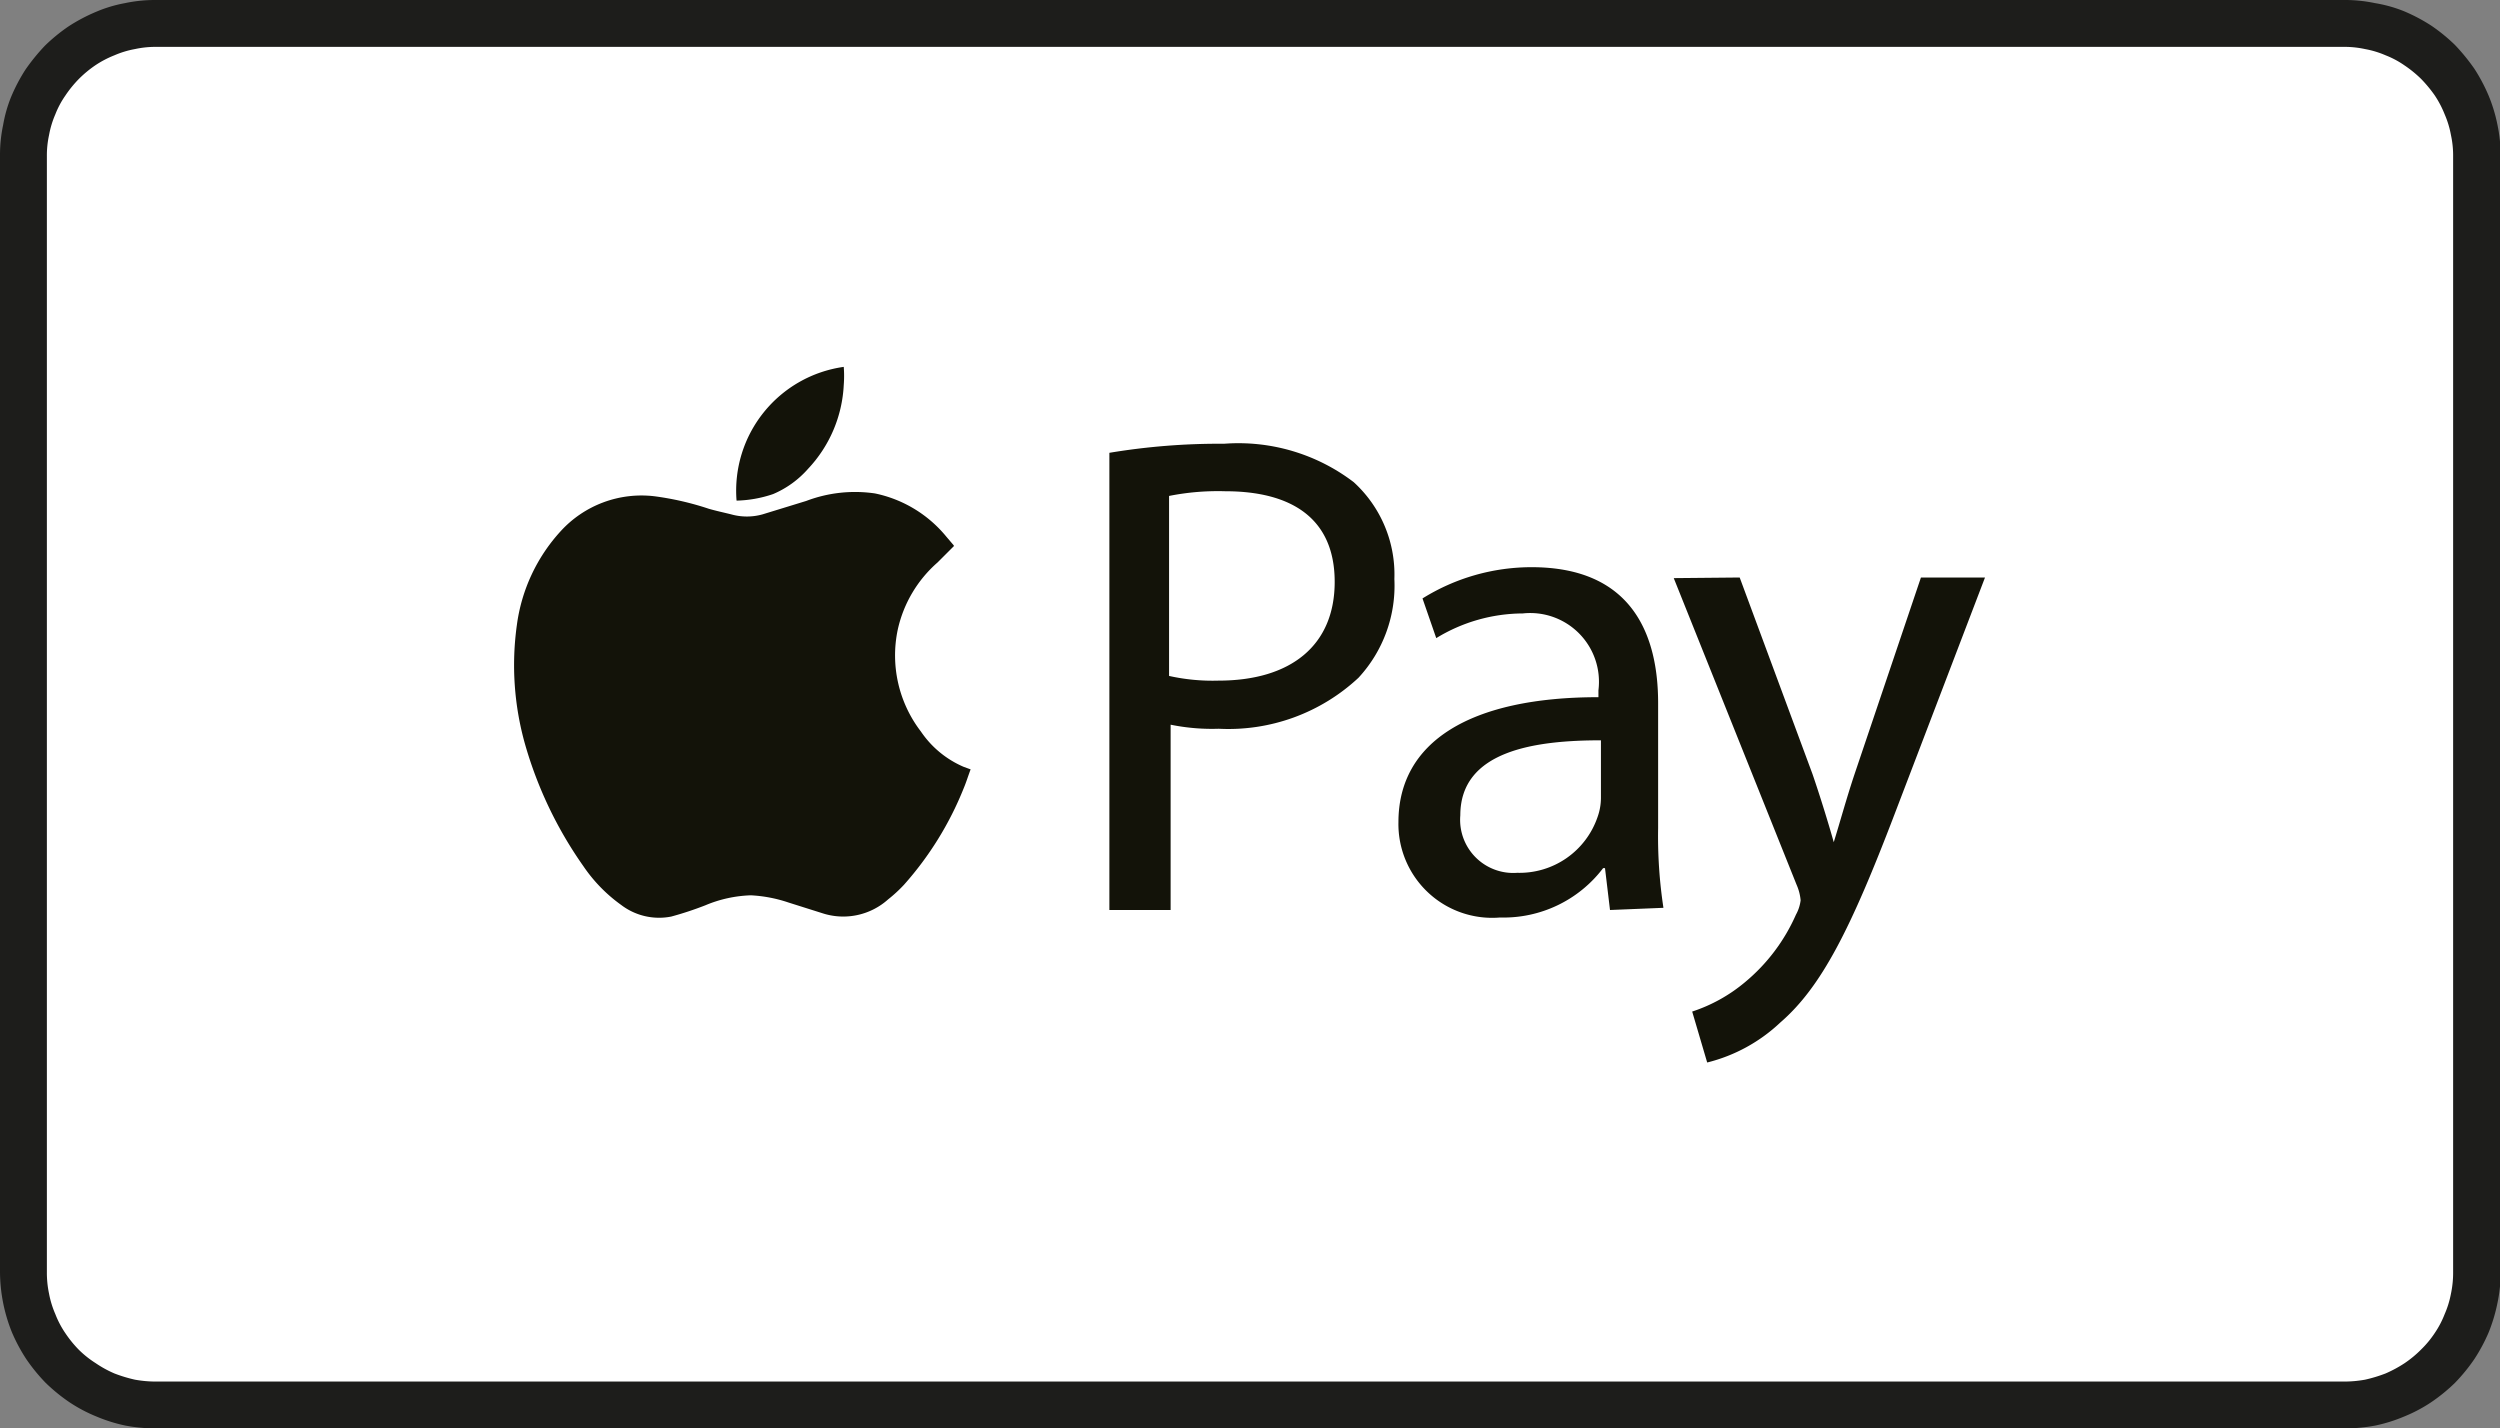
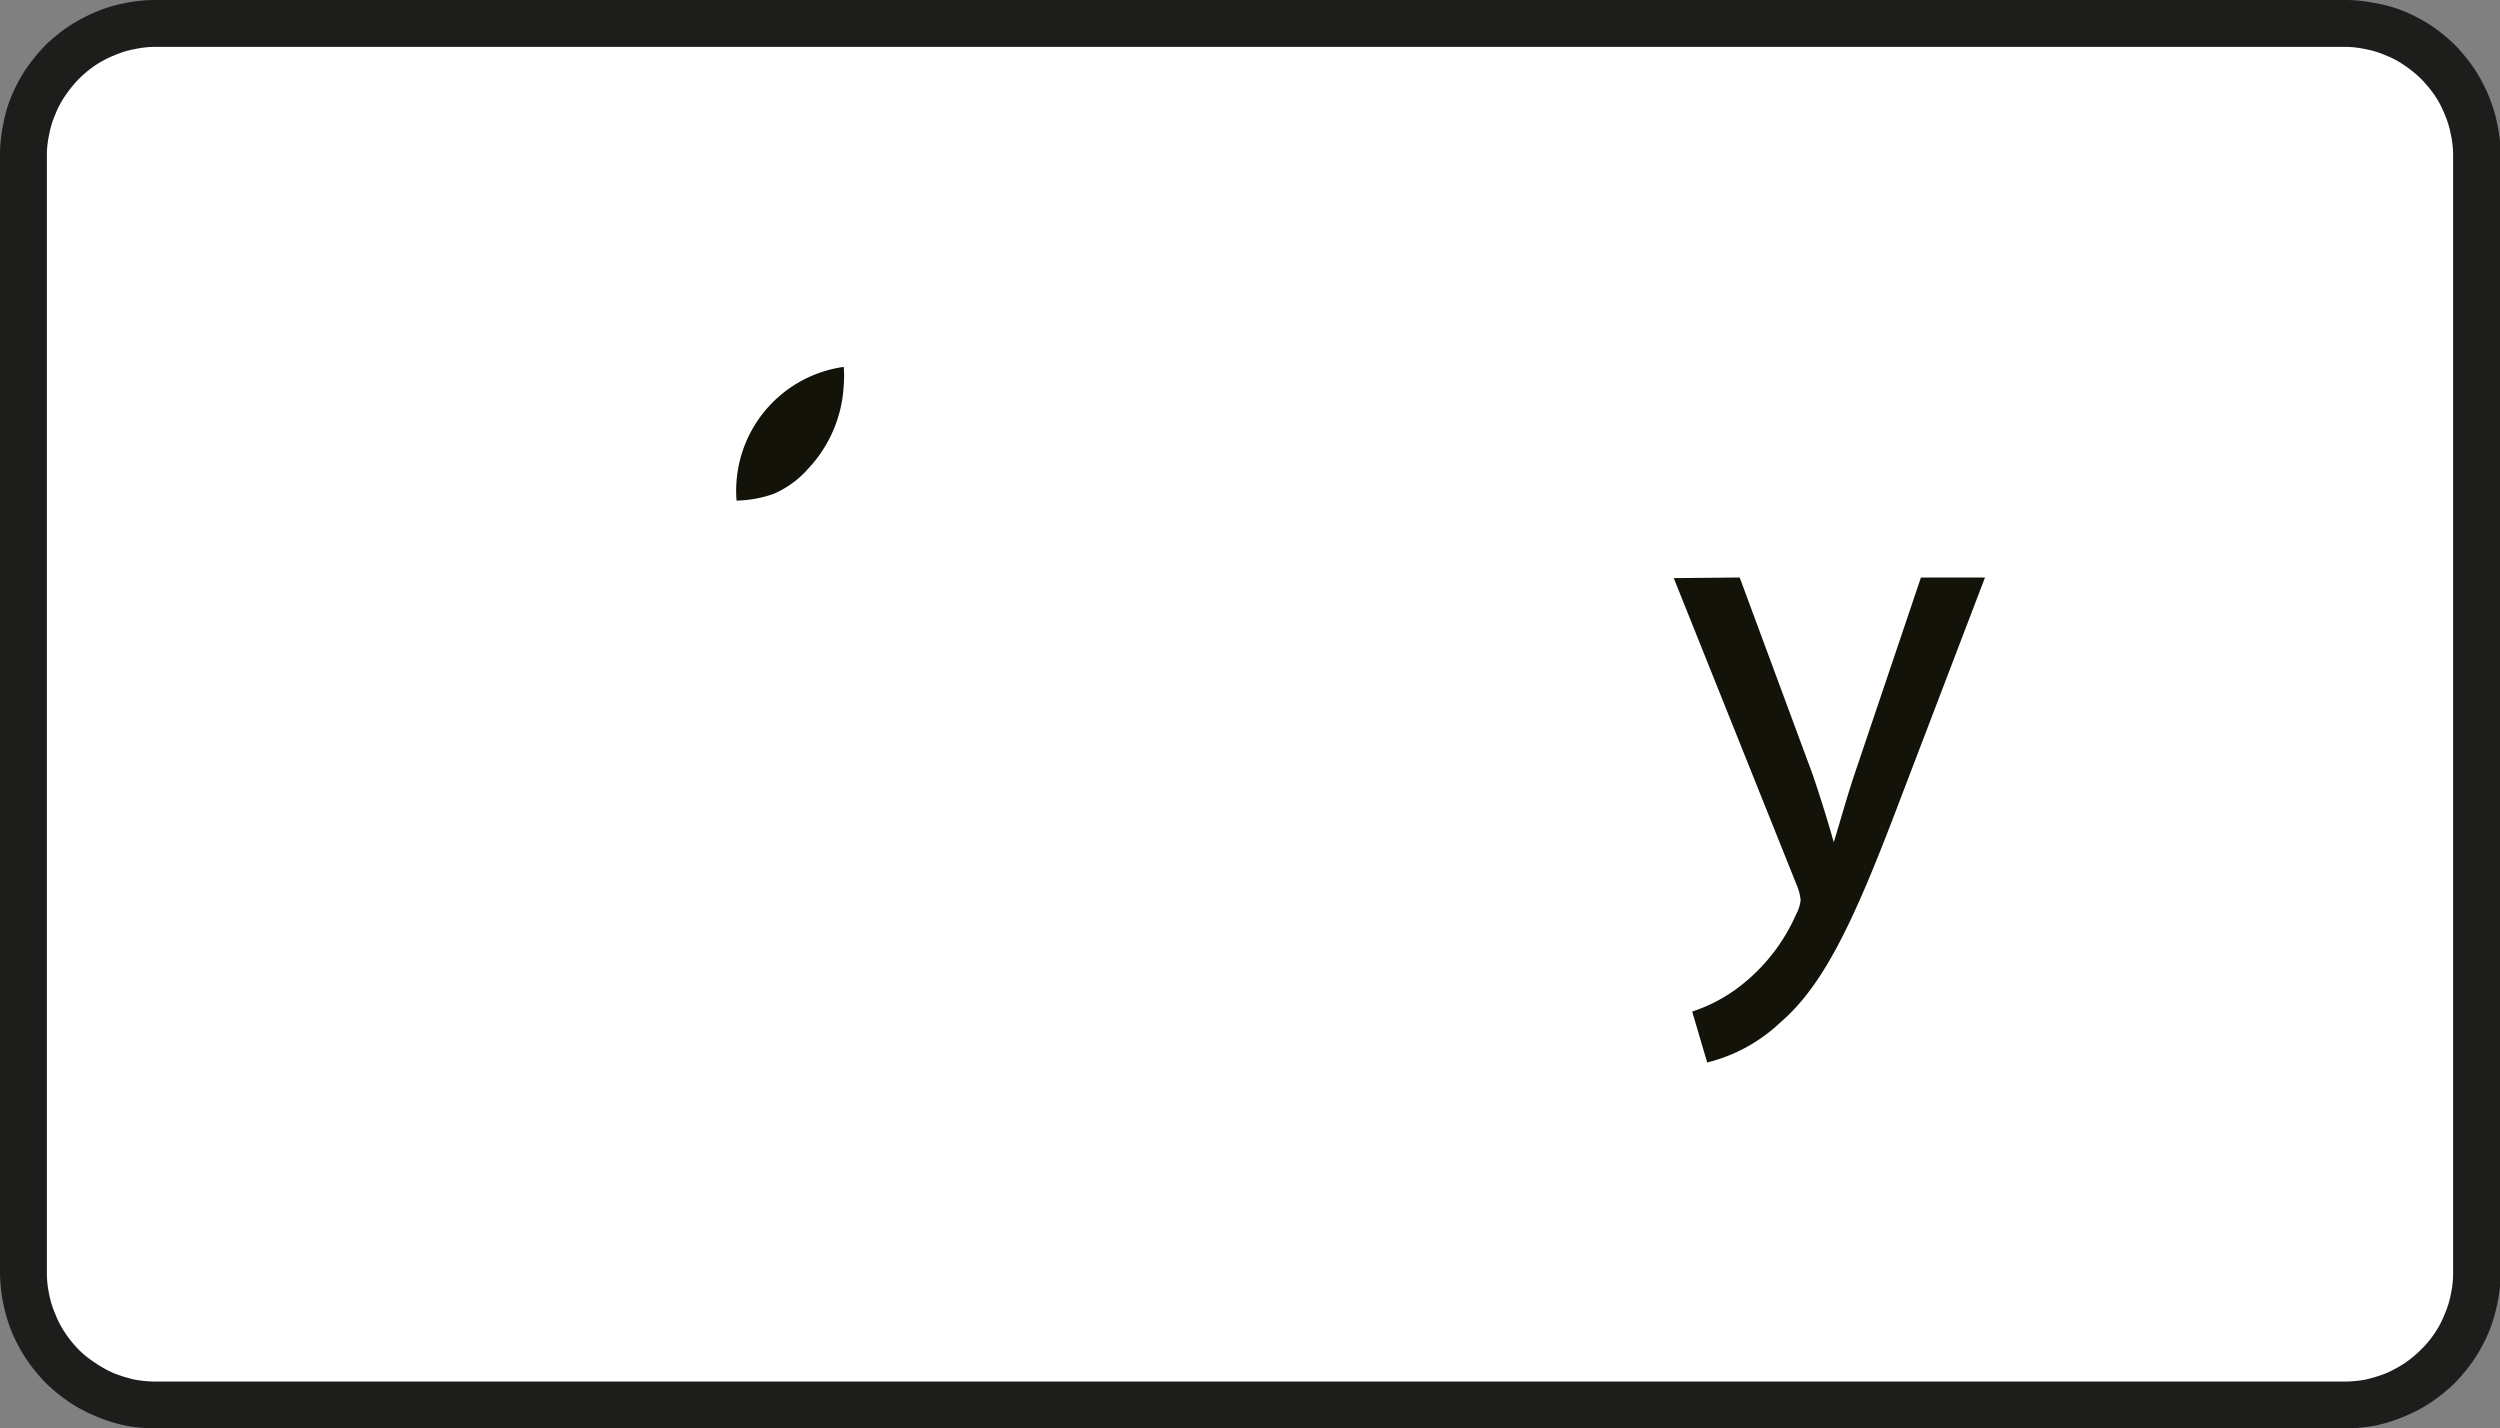
<svg xmlns="http://www.w3.org/2000/svg" viewBox="0 0 80 45.71">
  <rect x="0" y="0" width="80" height="45.71" fill="#808080" stroke="none" />
  <defs>
    <style>.a931313b-453b-4e84-9852-59731ae79e14{fill:#fff;}.b1a482cd-0502-4d22-8906-87f11b2a8d02{fill:#1d1d1b;}.ac4a4ae4-0cad-4c9d-ae61-3acd2f43a8c4{fill:#131309;}</style>
  </defs>
  <g id="b61712c6-d6ae-42c1-a566-28e42e8789de" data-name="Layer 2">
    <g id="a4c5da9b-aa3c-4707-8abd-83fa01c62e55" data-name="Layer 1">
      <path class="a931313b-453b-4e84-9852-59731ae79e14" d="M5,45a3.83,3.83,0,0,1-.83-.08,3.86,3.86,0,0,1-.8-.24,4.28,4.28,0,0,1-.73-.39A5.56,5.56,0,0,1,2,43.72a4.12,4.12,0,0,1-.52-.65,4,4,0,0,1-.4-.73,5.29,5.29,0,0,1-.24-.8,4.58,4.58,0,0,1-.08-.83V5a4.58,4.58,0,0,1,.08-.83,5.65,5.65,0,0,1,.24-.8,4.33,4.33,0,0,1,.4-.73A4.08,4.08,0,0,1,2.64,1.47a4.33,4.33,0,0,1,.73-.4,5.65,5.65,0,0,1,.8-.24A4.58,4.58,0,0,1,5,.75H75a4.58,4.58,0,0,1,.83.08,5.65,5.65,0,0,1,.8.24,4.33,4.33,0,0,1,.73.4,4.08,4.08,0,0,1,1.17,1.17,4.33,4.33,0,0,1,.4.73,5.65,5.65,0,0,1,.24.8,4.58,4.58,0,0,1,.08.83V40.71a4.58,4.58,0,0,1-.08.83,5.29,5.29,0,0,1-.24.8,3.67,3.67,0,0,1-.4.73,4.12,4.12,0,0,1-.52.65,4.7,4.7,0,0,1-.65.53,5.12,5.12,0,0,1-.73.39A4.28,4.28,0,0,1,75,45Z" />
      <path class="b1a482cd-0502-4d22-8906-87f11b2a8d02" d="M75,1.5a3.08,3.08,0,0,1,.68.07,3,3,0,0,1,.66.2,2.89,2.89,0,0,1,.6.32,3.71,3.71,0,0,1,.54.44,4.24,4.24,0,0,1,.43.52,3.24,3.24,0,0,1,.32.61,3,3,0,0,1,.2.66A3.08,3.08,0,0,1,78.5,5V40.71a3.23,3.23,0,0,1-.07.69,3,3,0,0,1-.2.65,3,3,0,0,1-.32.61,3.18,3.18,0,0,1-.44.53,3.49,3.49,0,0,1-.52.43,4,4,0,0,1-.61.33,4.6,4.6,0,0,1-.66.2,3.82,3.82,0,0,1-.68.06H5a3.82,3.82,0,0,1-.68-.06,4.6,4.6,0,0,1-.66-.2,3.51,3.51,0,0,1-.6-.33,3.19,3.19,0,0,1-.54-.43,3.69,3.69,0,0,1-.43-.53,3,3,0,0,1-.32-.61,3,3,0,0,1-.2-.65,3.23,3.23,0,0,1-.07-.69V5a3.08,3.08,0,0,1,.07-.68,3,3,0,0,1,.2-.66,2.89,2.89,0,0,1,.32-.6,3.71,3.71,0,0,1,.44-.54,3.6,3.6,0,0,1,.52-.43,3.24,3.24,0,0,1,.61-.32,3,3,0,0,1,.66-.2A3.08,3.08,0,0,1,5,1.5H75M75,0H5A4.66,4.66,0,0,0,4,.1a4.33,4.33,0,0,0-.93.28,5.56,5.56,0,0,0-.87.46,5.57,5.57,0,0,0-.76.62,6.43,6.43,0,0,0-.62.76,5.56,5.56,0,0,0-.46.87A4.33,4.33,0,0,0,.1,4,4.66,4.66,0,0,0,0,5V40.71a5.24,5.24,0,0,0,.38,1.92,5.46,5.46,0,0,0,.46.86,5.71,5.71,0,0,0,.62.76,5.57,5.57,0,0,0,.76.62,4.83,4.83,0,0,0,.87.46,5,5,0,0,0,.93.29,5.41,5.41,0,0,0,1,.09H75a5.41,5.41,0,0,0,1-.09,5,5,0,0,0,.93-.29,4.83,4.83,0,0,0,.87-.46,5.57,5.57,0,0,0,.76-.62,5.71,5.71,0,0,0,.62-.76,5.46,5.46,0,0,0,.46-.86,5.32,5.32,0,0,0,.28-.94,4.59,4.59,0,0,0,.1-1V5a4.66,4.66,0,0,0-.1-1,5,5,0,0,0-.28-.93,5.56,5.56,0,0,0-.46-.87,6.43,6.43,0,0,0-.62-.76,5.57,5.57,0,0,0-.76-.62,5.56,5.56,0,0,0-.87-.46A4.33,4.33,0,0,0,76,.1,4.66,4.66,0,0,0,75,0Z" />
-       <path class="ac4a4ae4-0cad-4c9d-ae61-3acd2f43a8c4" d="M30.53,17.47,30,18a4,4,0,0,0-1.27,2.14,4,4,0,0,0,.74,3.27,3.15,3.15,0,0,0,1.37,1.13l.22.08c-.08.21-.14.41-.22.6a10.51,10.51,0,0,1-1.91,3.09,4.51,4.51,0,0,1-.51.47,2.15,2.15,0,0,1-2.05.46l-1.14-.36a4.47,4.47,0,0,0-1.2-.23,4.07,4.07,0,0,0-1.46.32,10.69,10.69,0,0,1-1.09.36,2,2,0,0,1-1.6-.37,4.92,4.92,0,0,1-1.21-1.24,12.93,12.93,0,0,1-1.87-3.91A9.3,9.3,0,0,1,16.54,20a5.52,5.52,0,0,1,1.4-3,3.5,3.5,0,0,1,3-1.12,9.35,9.35,0,0,1,1.74.4c.24.07.48.12.72.18a1.86,1.86,0,0,0,1,0l1.4-.43A4.4,4.4,0,0,1,28,15.79a4,4,0,0,1,2.28,1.38l.23.27S30.52,17.46,30.53,17.47Z" />
      <path class="ac4a4ae4-0cad-4c9d-ae61-3acd2f43a8c4" d="M27,11.74a3.79,3.79,0,0,1,0,.58A4.21,4.21,0,0,1,25.86,15a3.1,3.1,0,0,1-1.12.81,3.89,3.89,0,0,1-1.17.21h0A4,4,0,0,1,27,11.74Z" />
-       <path class="ac4a4ae4-0cad-4c9d-ae61-3acd2f43a8c4" d="M35.5,14.49a21.39,21.39,0,0,1,3.67-.29,6.08,6.08,0,0,1,4.15,1.23,4,4,0,0,1,1.3,3.1,4.34,4.34,0,0,1-1.15,3.16A6.1,6.1,0,0,1,39,23.32a6.6,6.6,0,0,1-1.54-.13v5.93H35.5Zm1.91,7.14a6.41,6.41,0,0,0,1.58.15c2.31,0,3.72-1.12,3.72-3.16s-1.39-2.9-3.5-2.9a8,8,0,0,0-1.8.15Z" />
-       <path class="ac4a4ae4-0cad-4c9d-ae61-3acd2f43a8c4" d="M51.52,29.12l-.16-1.34H51.3A4,4,0,0,1,48,29.36a3,3,0,0,1-3.25-3.05c0-2.57,2.29-4,6.4-4v-.22a2.2,2.2,0,0,0-2.42-2.46,5.34,5.34,0,0,0-2.77.79l-.44-1.27a6.6,6.6,0,0,1,3.49-1c3.26,0,4.05,2.22,4.05,4.35v4a15.2,15.2,0,0,0,.17,2.55Zm-.29-5.43c-2.11,0-4.5.33-4.5,2.4a1.7,1.7,0,0,0,1.82,1.84,2.64,2.64,0,0,0,2.57-1.78,1.83,1.83,0,0,0,.11-.61Z" />
      <path class="ac4a4ae4-0cad-4c9d-ae61-3acd2f43a8c4" d="M55.67,18.48,58,24.77c.24.7.5,1.54.68,2.18h0c.2-.64.42-1.45.68-2.22l2.11-6.25h2.05l-2.9,7.59c-1.39,3.64-2.33,5.51-3.65,6.65A5.25,5.25,0,0,1,54.63,34l-.48-1.63a5.1,5.1,0,0,0,1.69-.94,5.89,5.89,0,0,0,1.63-2.16,1.26,1.26,0,0,0,.15-.46,1.57,1.57,0,0,0-.13-.5l-3.93-9.81Z" />
    </g>
  </g>
</svg>